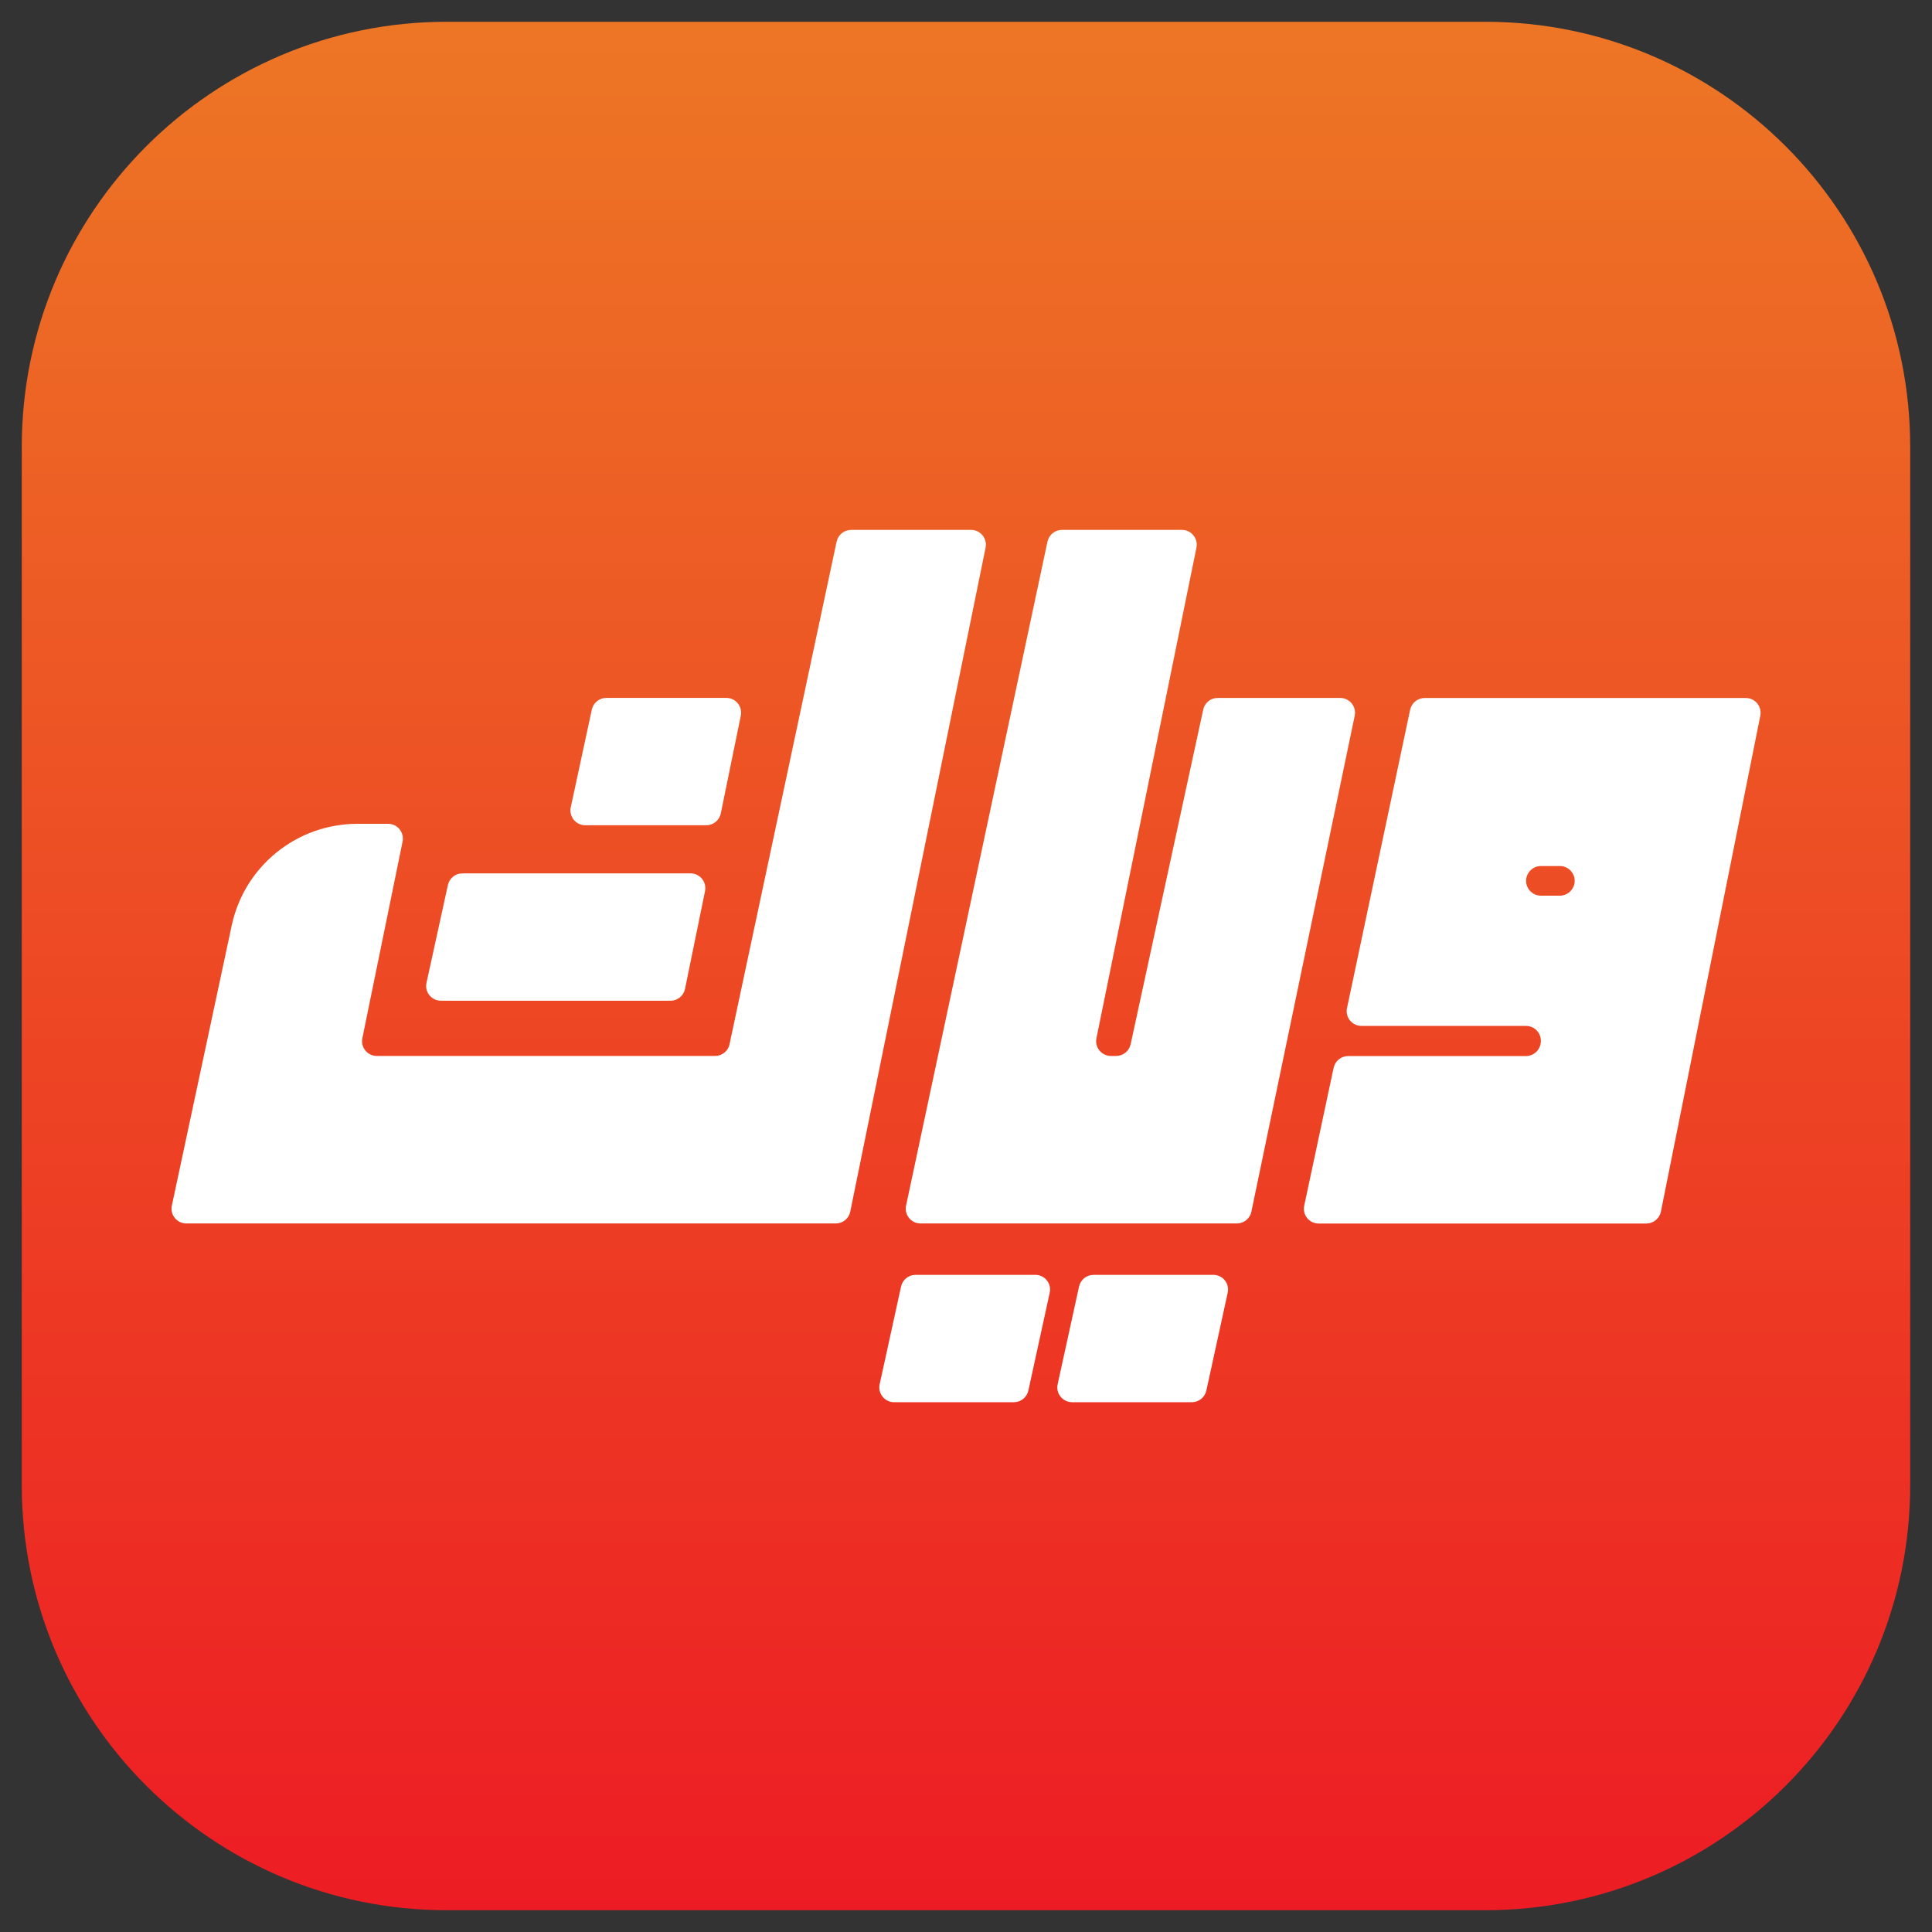
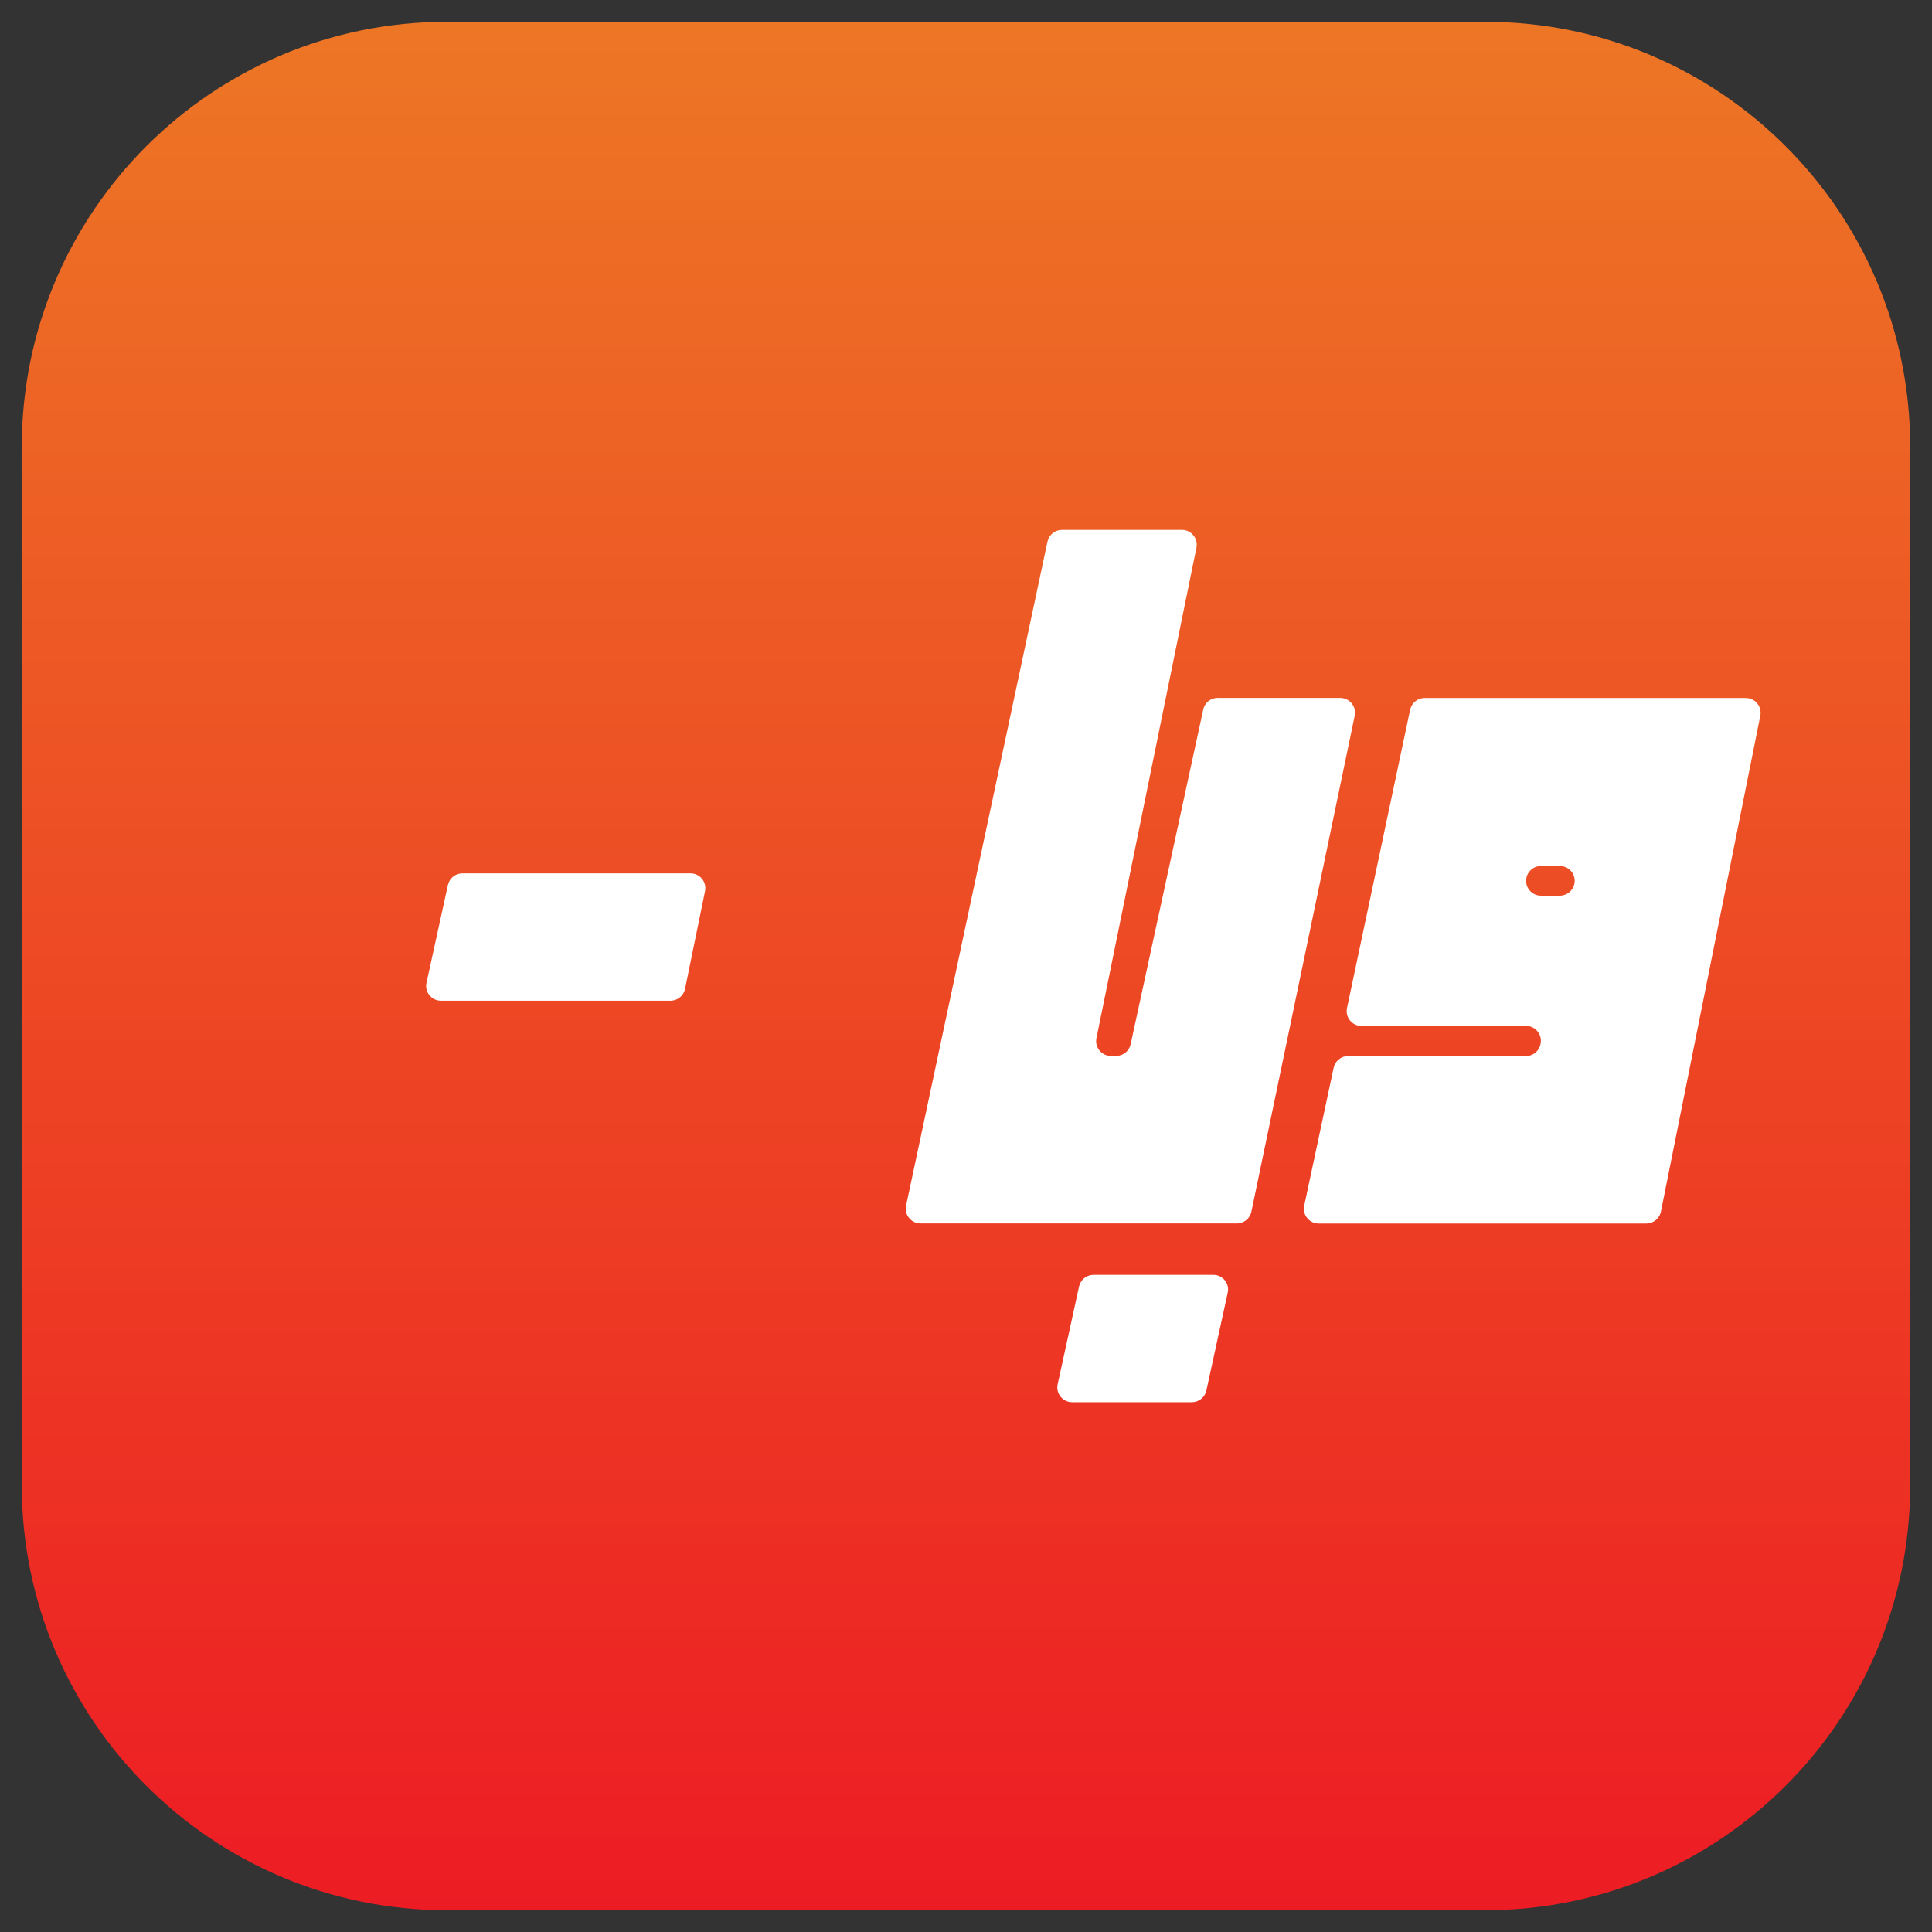
<svg xmlns="http://www.w3.org/2000/svg" version="1.1" id="Layer_1" x="0px" y="0px" viewBox="0 0 512 512" style="enable-background:new 0 0 512 512;" xml:space="preserve">
  <rect x="0" y="0" width="512" height="512" fill="#333333" stroke="none" />
  <style type="text/css">
	.st0{fill:url(#SVGID_1_);}
	.st1{fill:#FFFFFF;}
</style>
  <g id="weyyak_logo_00000087409949981980967870000016216911365063731366_">
    <g>
      <g>
        <linearGradient id="SVGID_1_" gradientUnits="userSpaceOnUse" x1="256" y1="8.225" x2="256" y2="508.675" gradientTransform="matrix(1 0 0 -1 0 514.45)">
          <stop offset="0" style="stop-color:#ED1C24" />
          <stop offset="1" style="stop-color:#ED7625" />
        </linearGradient>
        <path class="st0" d="M118.4,506.23h275.17c62.22,0,112.65-50.43,112.65-112.63V118.4c0-62.2-50.43-112.63-112.63-112.63H118.4     C56.21,5.77,5.77,56.21,5.77,118.4V393.6C5.77,455.79,56.21,506.23,118.4,506.23" />
        <path class="st1" d="M440.16,321.09l26.34-131.42c0.49-2.44-1.38-4.69-3.84-4.69h-85.12c-1.85,0-3.44,1.29-3.84,3.12     l-16.73,79.05c-0.52,2.44,1.34,4.73,3.84,4.73h43.61c2.48,0,4.36,2.3,3.84,4.73l-0.02,0.14c-0.37,1.8-1.99,3.12-3.84,3.12h-47.13     c-1.85,0-3.44,1.29-3.84,3.09l-7.8,36.56c-0.52,2.44,1.34,4.73,3.84,4.73h86.87C438.17,324.23,439.79,322.92,440.16,321.09      M404.47,232.88c0.28-1.92,1.92-3.37,3.89-3.37h5.02c2.51,0,4.36,2.3,3.84,4.73c-0.37,1.8-1.99,3.12-3.84,3.12h-5.02     C405.97,237.36,404.14,235.23,404.47,232.88" />
        <path class="st1" d="M359.01,189.69c0.52-2.44-1.36-4.73-3.84-4.73h-32.48c-1.85,0-3.44,1.29-3.82,3.09l-19.24,88.7     c-0.4,1.8-1.99,3.09-3.84,3.09h-1.38c-2.48,0-4.34-2.27-3.84-4.71l26.5-129.99c0.49-2.44-1.36-4.71-3.84-4.71h-31.8     c-1.85,0-3.44,1.29-3.84,3.12L240.12,319.5c-0.52,2.44,1.34,4.73,3.84,4.73h83.83c1.85,0,3.47-1.31,3.84-3.12L359.01,189.69z" />
        <path class="st1" d="M321.54,337.85H289.8c-1.85,0-3.44,1.29-3.84,3.09l-5.67,25.9c-0.54,2.44,1.34,4.76,3.82,4.76h31.75     c1.85,0,3.44-1.29,3.84-3.09l5.65-25.9C325.92,340.17,324.04,337.85,321.54,337.85" />
-         <path class="st1" d="M155.1,218.7h32.08c1.85,0,3.47-1.31,3.84-3.14l5.3-25.9c0.49-2.44-1.36-4.71-3.84-4.71h-31.8     c-1.85,0-3.44,1.29-3.84,3.09l-5.58,25.9C150.74,216.41,152.62,218.7,155.1,218.7" />
        <path class="st1" d="M116.86,265.2h60.84c1.87,0,3.47-1.31,3.84-3.14l5.3-25.9c0.49-2.44-1.36-4.71-3.84-4.71h-60.46     c-1.85,0-3.44,1.29-3.84,3.09l-5.67,25.9C112.47,262.88,114.35,265.2,116.86,265.2" />
-         <path class="st1" d="M274.38,337.85h-31.75c-1.85,0-3.44,1.29-3.84,3.09l-5.67,25.9c-0.54,2.44,1.34,4.76,3.82,4.76h31.75     c1.85,0,3.44-1.29,3.84-3.09l5.65-25.9C278.74,340.17,276.89,337.85,274.38,337.85" />
-         <path class="st1" d="M261.19,145.14c0.49-2.44-1.36-4.71-3.84-4.71h-31.8c-1.85,0-3.44,1.29-3.84,3.12l-28.38,133.2     c-0.37,1.8-1.99,3.09-3.84,3.09H99.87c-2.48,0-4.34-2.27-3.84-4.71l10.66-52.1c0.49-2.44-1.36-4.71-3.84-4.71h-8.13     c-16.08,0-29.97,11.25-33.32,26.97L45.54,319.5c-0.52,2.44,1.34,4.73,3.84,4.73h172.11c1.87,0,3.47-1.31,3.84-3.14L261.19,145.14     z" />
      </g>
    </g>
  </g>
</svg>